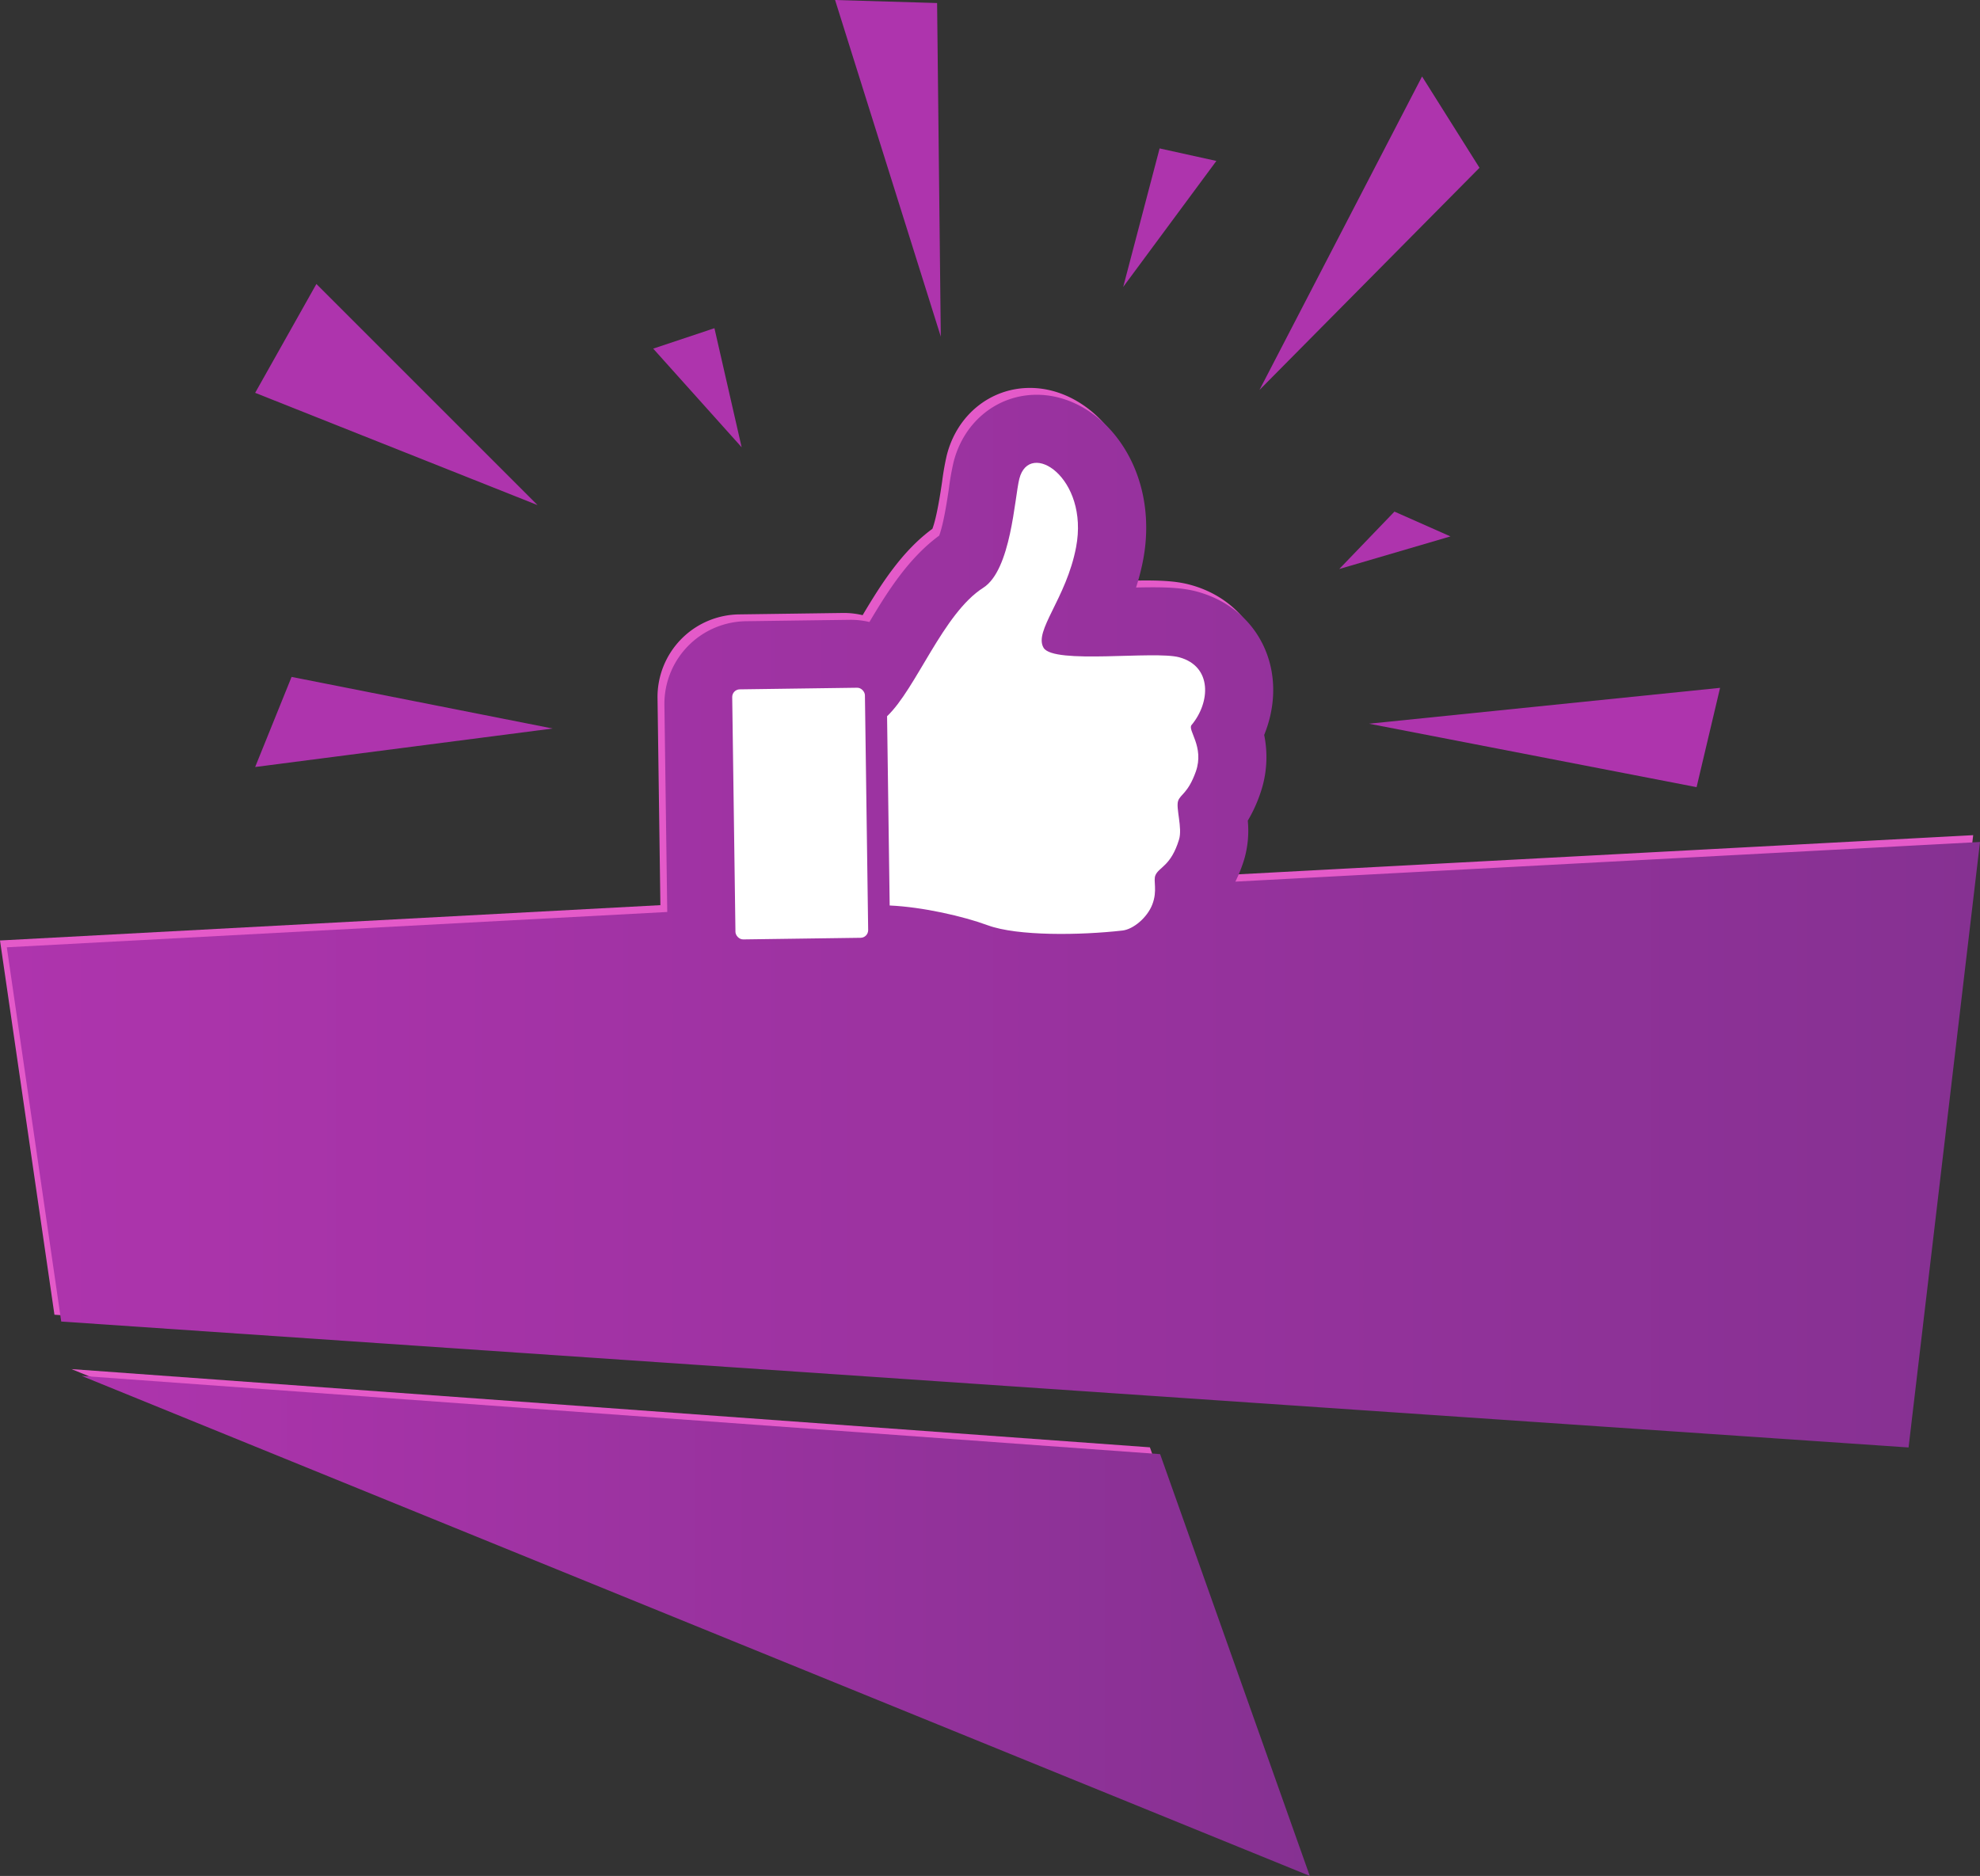
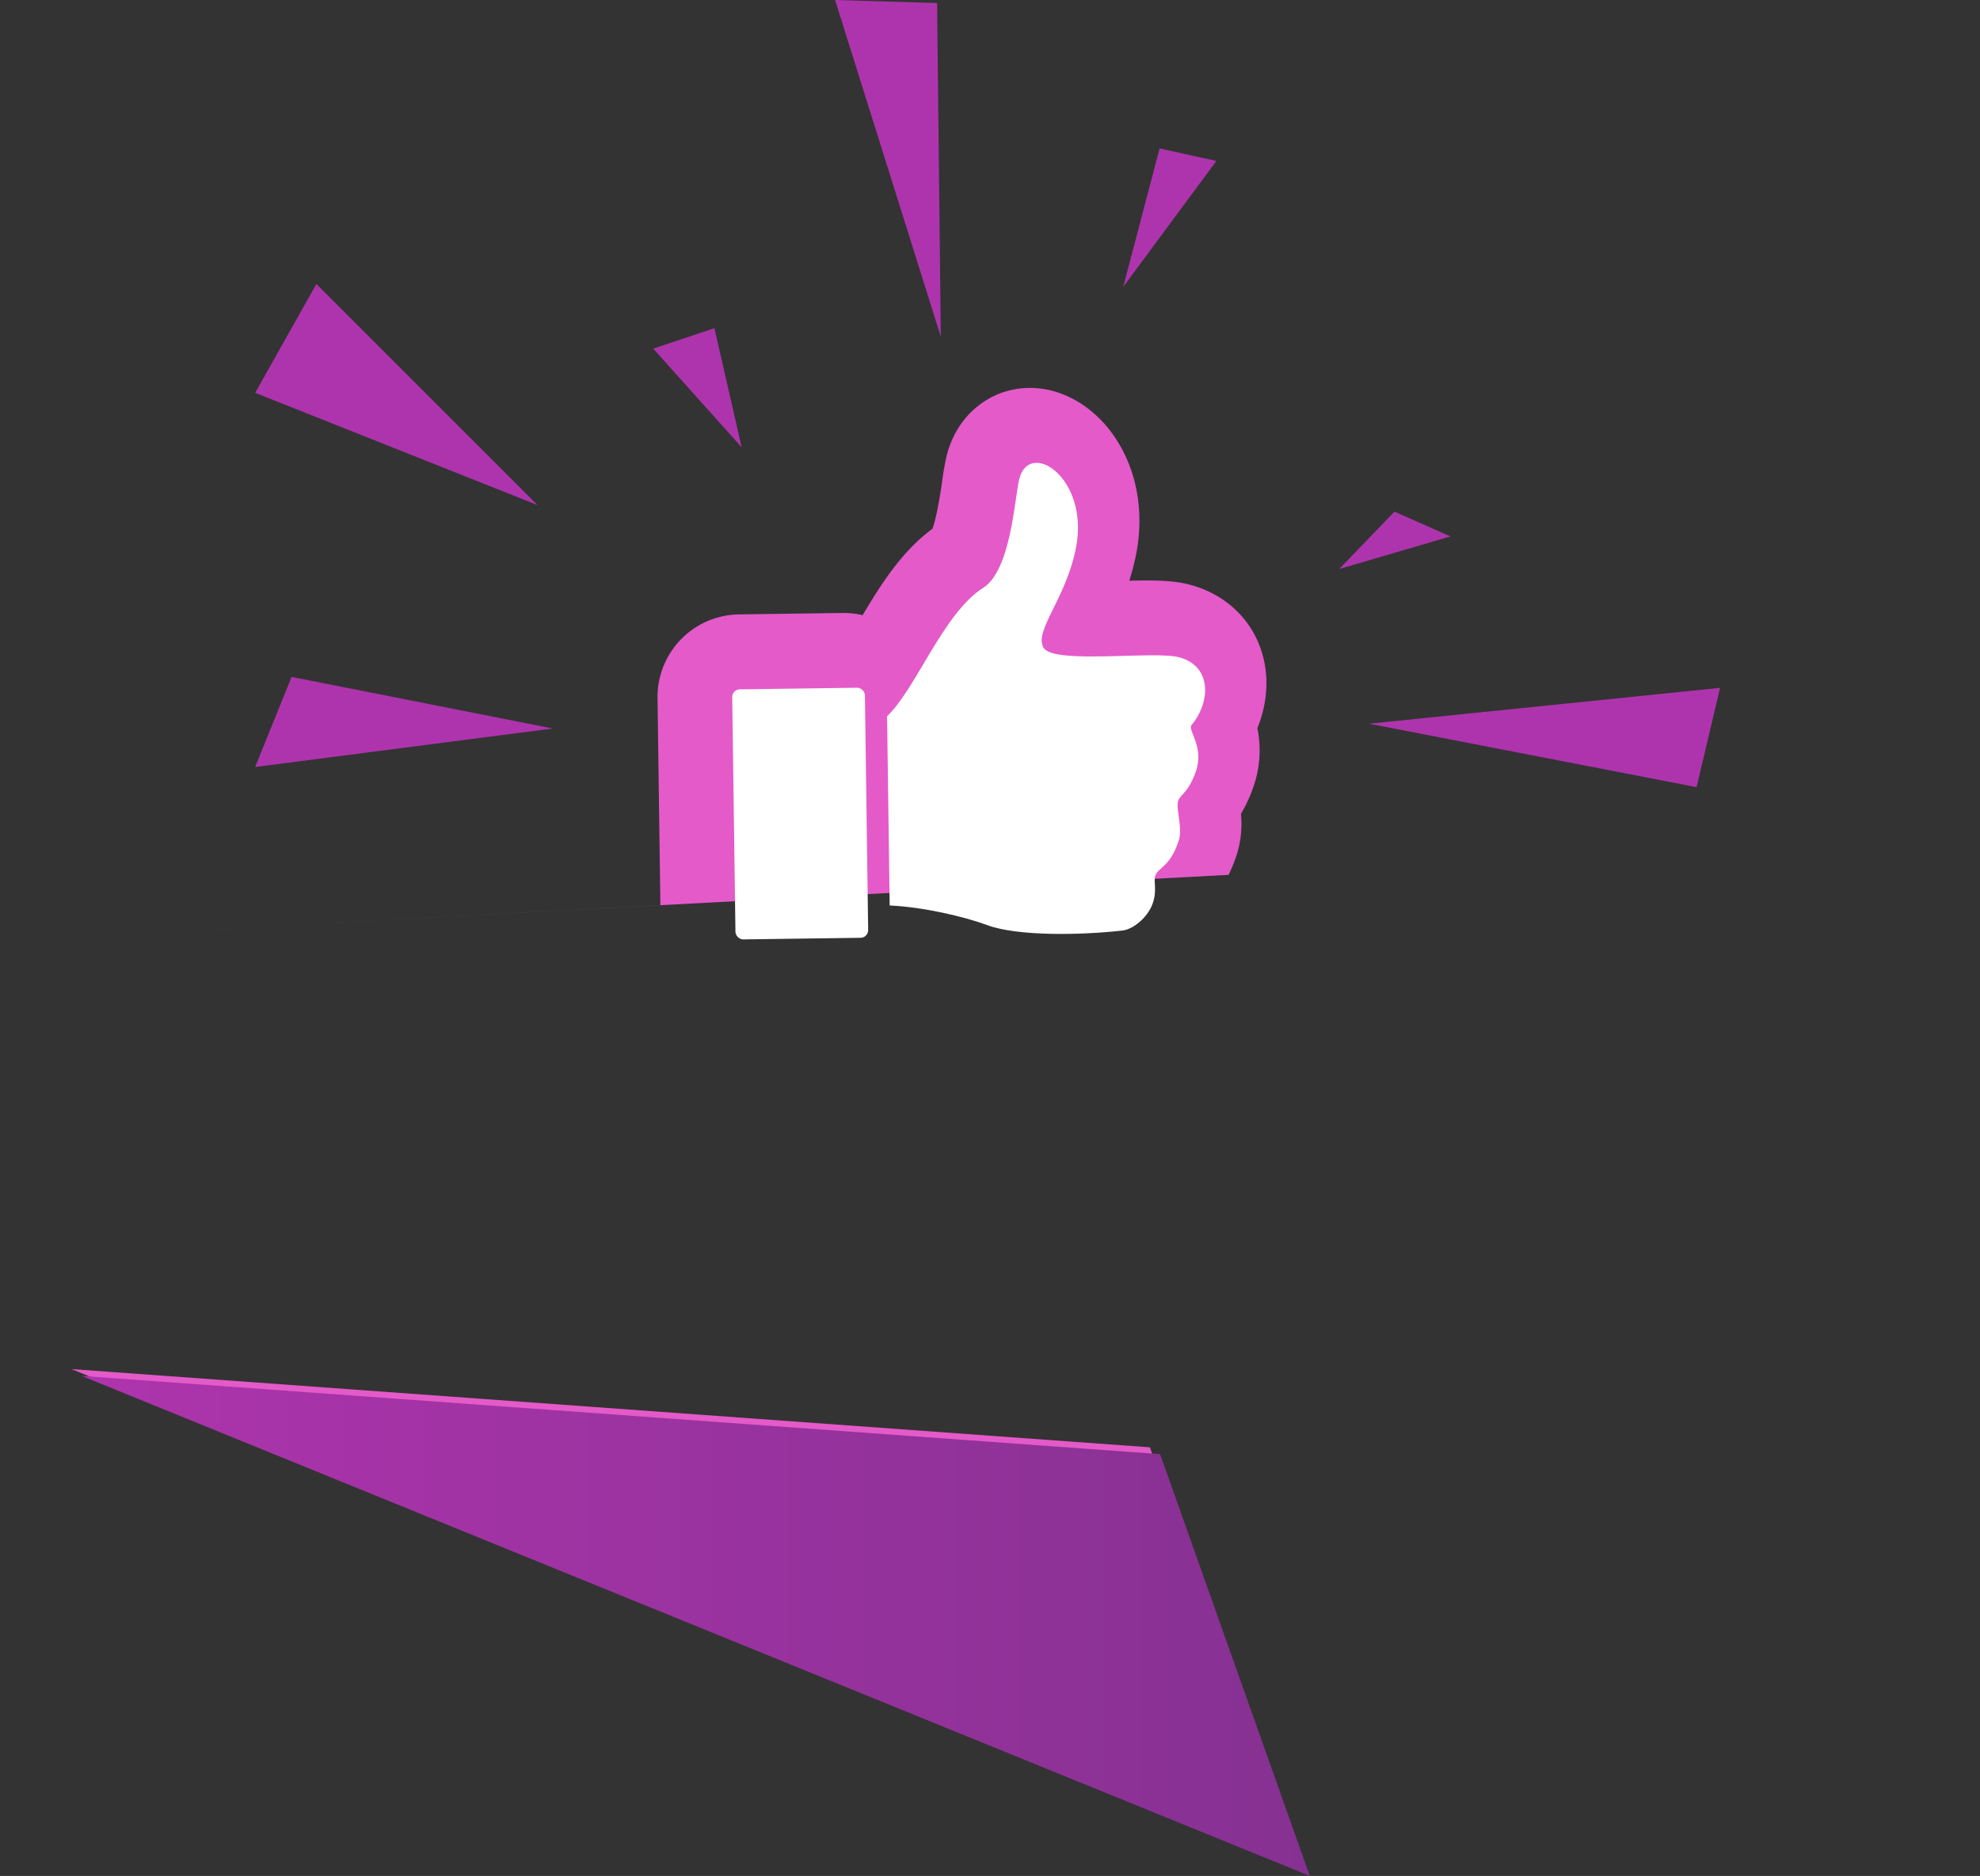
<svg xmlns="http://www.w3.org/2000/svg" xmlns:xlink="http://www.w3.org/1999/xlink" viewBox="0 0 1116.19 1057.66">
  <rect x="0" y="0" width="1116.19" height="1057.66" fill="#333333" stroke="none" />
  <defs>
    <style>.cls-1{fill:#e45ac9;}.cls-2{fill:url(#linear-gradient);}.cls-3{fill:#fff;}.cls-4{fill:#ae34ad;}.cls-5{fill:url(#linear-gradient-2);}</style>
    <linearGradient id="linear-gradient" x1="3.84" y1="519.3" x2="1116.19" y2="519.3" gradientUnits="userSpaceOnUse">
      <stop offset="0" stop-color="#ae34ad" />
      <stop offset="1" stop-color="#863192" />
    </linearGradient>
    <linearGradient id="linear-gradient-2" x1="46.03" y1="916.7" x2="738.37" y2="916.7" xlink:href="#linear-gradient" />
  </defs>
  <g id="Слой_2" data-name="Слой 2">
    <g id="_Layer_" data-name="&lt;Layer&gt;">
-       <path class="cls-1" d="M692.57,493.24a81.2,81.2,0,0,0,5-12.59,57.89,57.89,0,0,0,2-21.79,80.9,80.9,0,0,0,6.9-14.89,62.49,62.49,0,0,0,2.36-33.45c5.71-14,6.74-29.27,2.44-43-5.83-18.61-20.45-32.38-40.13-37.76-6.46-1.77-13.71-2.49-25-2.49-3,0-6.27.05-9.54.13a133,133,0,0,0,4-15.6c5-26.46-1-52.33-16.4-71-11.62-14-27.51-22.09-43.59-22.09-22.27,0-41.11,15.24-46.87,37.92a149.17,149.17,0,0,0-2.61,14.7c-.84,5.8-3,20.24-5.51,26.82-17.13,12.55-29,31.31-39.33,48.69a46,46,0,0,0-10.62-1.25l-59,.81a46.59,46.59,0,0,0-46,47.24l1.61,116.69L0,530.25l30.69,211,1041.39,71,40.27-341.38Z" />
-       <path class="cls-2" d="M696.41,497.07a82.51,82.51,0,0,0,5-12.58,57.93,57.93,0,0,0,2-21.79,81.06,81.06,0,0,0,6.89-14.9,62.26,62.26,0,0,0,2.36-33.44c5.72-14,6.75-29.27,2.44-43-5.83-18.61-20.45-32.37-40.12-37.76-6.46-1.76-13.71-2.48-25-2.48-3,0-6.28.05-9.55.12a132.26,132.26,0,0,0,4-15.59c5-26.46-1-52.33-16.41-71-11.62-14-27.51-22.08-43.59-22.08-22.27,0-41.1,15.24-46.86,37.91a146,146,0,0,0-2.61,14.71c-.85,5.8-3,20.23-5.52,26.81-17.12,12.55-29,31.31-39.32,48.69a46.55,46.55,0,0,0-10.62-1.24l-59,.8a46.61,46.61,0,0,0-45.95,47.24l1.6,116.69L3.84,534.09l30.68,211,1041.4,71,40.27-341.37Z" />
+       <path class="cls-1" d="M692.57,493.24a81.2,81.2,0,0,0,5-12.59,57.89,57.89,0,0,0,2-21.79,80.9,80.9,0,0,0,6.9-14.89,62.49,62.49,0,0,0,2.36-33.45c5.71-14,6.74-29.27,2.44-43-5.83-18.61-20.45-32.38-40.13-37.76-6.46-1.77-13.71-2.49-25-2.49-3,0-6.27.05-9.54.13a133,133,0,0,0,4-15.6c5-26.46-1-52.33-16.4-71-11.62-14-27.51-22.09-43.59-22.09-22.27,0-41.11,15.24-46.87,37.92a149.17,149.17,0,0,0-2.61,14.7c-.84,5.8-3,20.24-5.51,26.82-17.13,12.55-29,31.31-39.33,48.69a46,46,0,0,0-10.62-1.25l-59,.81a46.59,46.59,0,0,0-46,47.24l1.61,116.69L0,530.25Z" />
      <rect class="cls-3" x="413.67" y="388.21" width="74.82" height="141" rx="4.3" transform="translate(-6.27 6.25) rotate(-0.79)" />
      <path class="cls-3" d="M671.7,408.79c10.67-12.76,11.78-33.09-6.9-38.2-14-3.83-70.79,4.13-76.49-5.35s12.82-27.74,18.32-56.75c7.43-39.13-26.31-60.94-32-38.55-2.7,10.63-4.6,51.44-20.36,61.46-22.61,14.4-37.75,56.85-54.2,72.41l1.47,106.71c18.7.86,41.41,6.05,55.35,11.18,16.67,6.13,52.06,5.66,75.9,2.94,6.11-.7,13.91-7.28,16.76-14.58,3.13-8,.41-13.45,1.82-16.63,2-4.62,8.74-5.12,13.29-20.1,2-6.53-1.86-17.67-.53-21.74,1.23-3.76,5.61-4.27,10-16.58C679.05,421,669.33,411.62,671.7,408.79Z" />
      <polygon class="cls-4" points="771.75 408.03 969.66 387.81 956.42 443.8 771.75 408.03" />
      <polygon class="cls-4" points="530.36 189.8 470.76 0 528.27 1.71 530.36 189.8" />
      <polygon class="cls-4" points="754.98 320.81 817.66 302.43 786.1 288.45 754.98 320.81" />
      <polygon class="cls-4" points="633.19 161.76 685.71 90.74 653.71 83.68 633.19 161.76" />
      <polygon class="cls-4" points="311.56 410.74 164.37 381.65 143.84 432.44 311.56 410.74" />
      <polygon class="cls-4" points="418.09 252.17 402.75 185.04 368.23 196.55 418.09 252.17" />
      <polygon class="cls-4" points="303.02 284.77 178.36 160.11 143.84 221.48 303.02 284.77" />
-       <polygon class="cls-4" points="710 219.87 834.04 94.6 801.66 43.12 710 219.87" />
      <polygon class="cls-1" points="40.27 771.9 648.23 816.01 732.62 1053.83 40.27 771.9" />
      <polygon class="cls-5" points="46.03 775.74 653.99 819.85 738.37 1057.66 46.03 775.74" />
    </g>
  </g>
</svg>